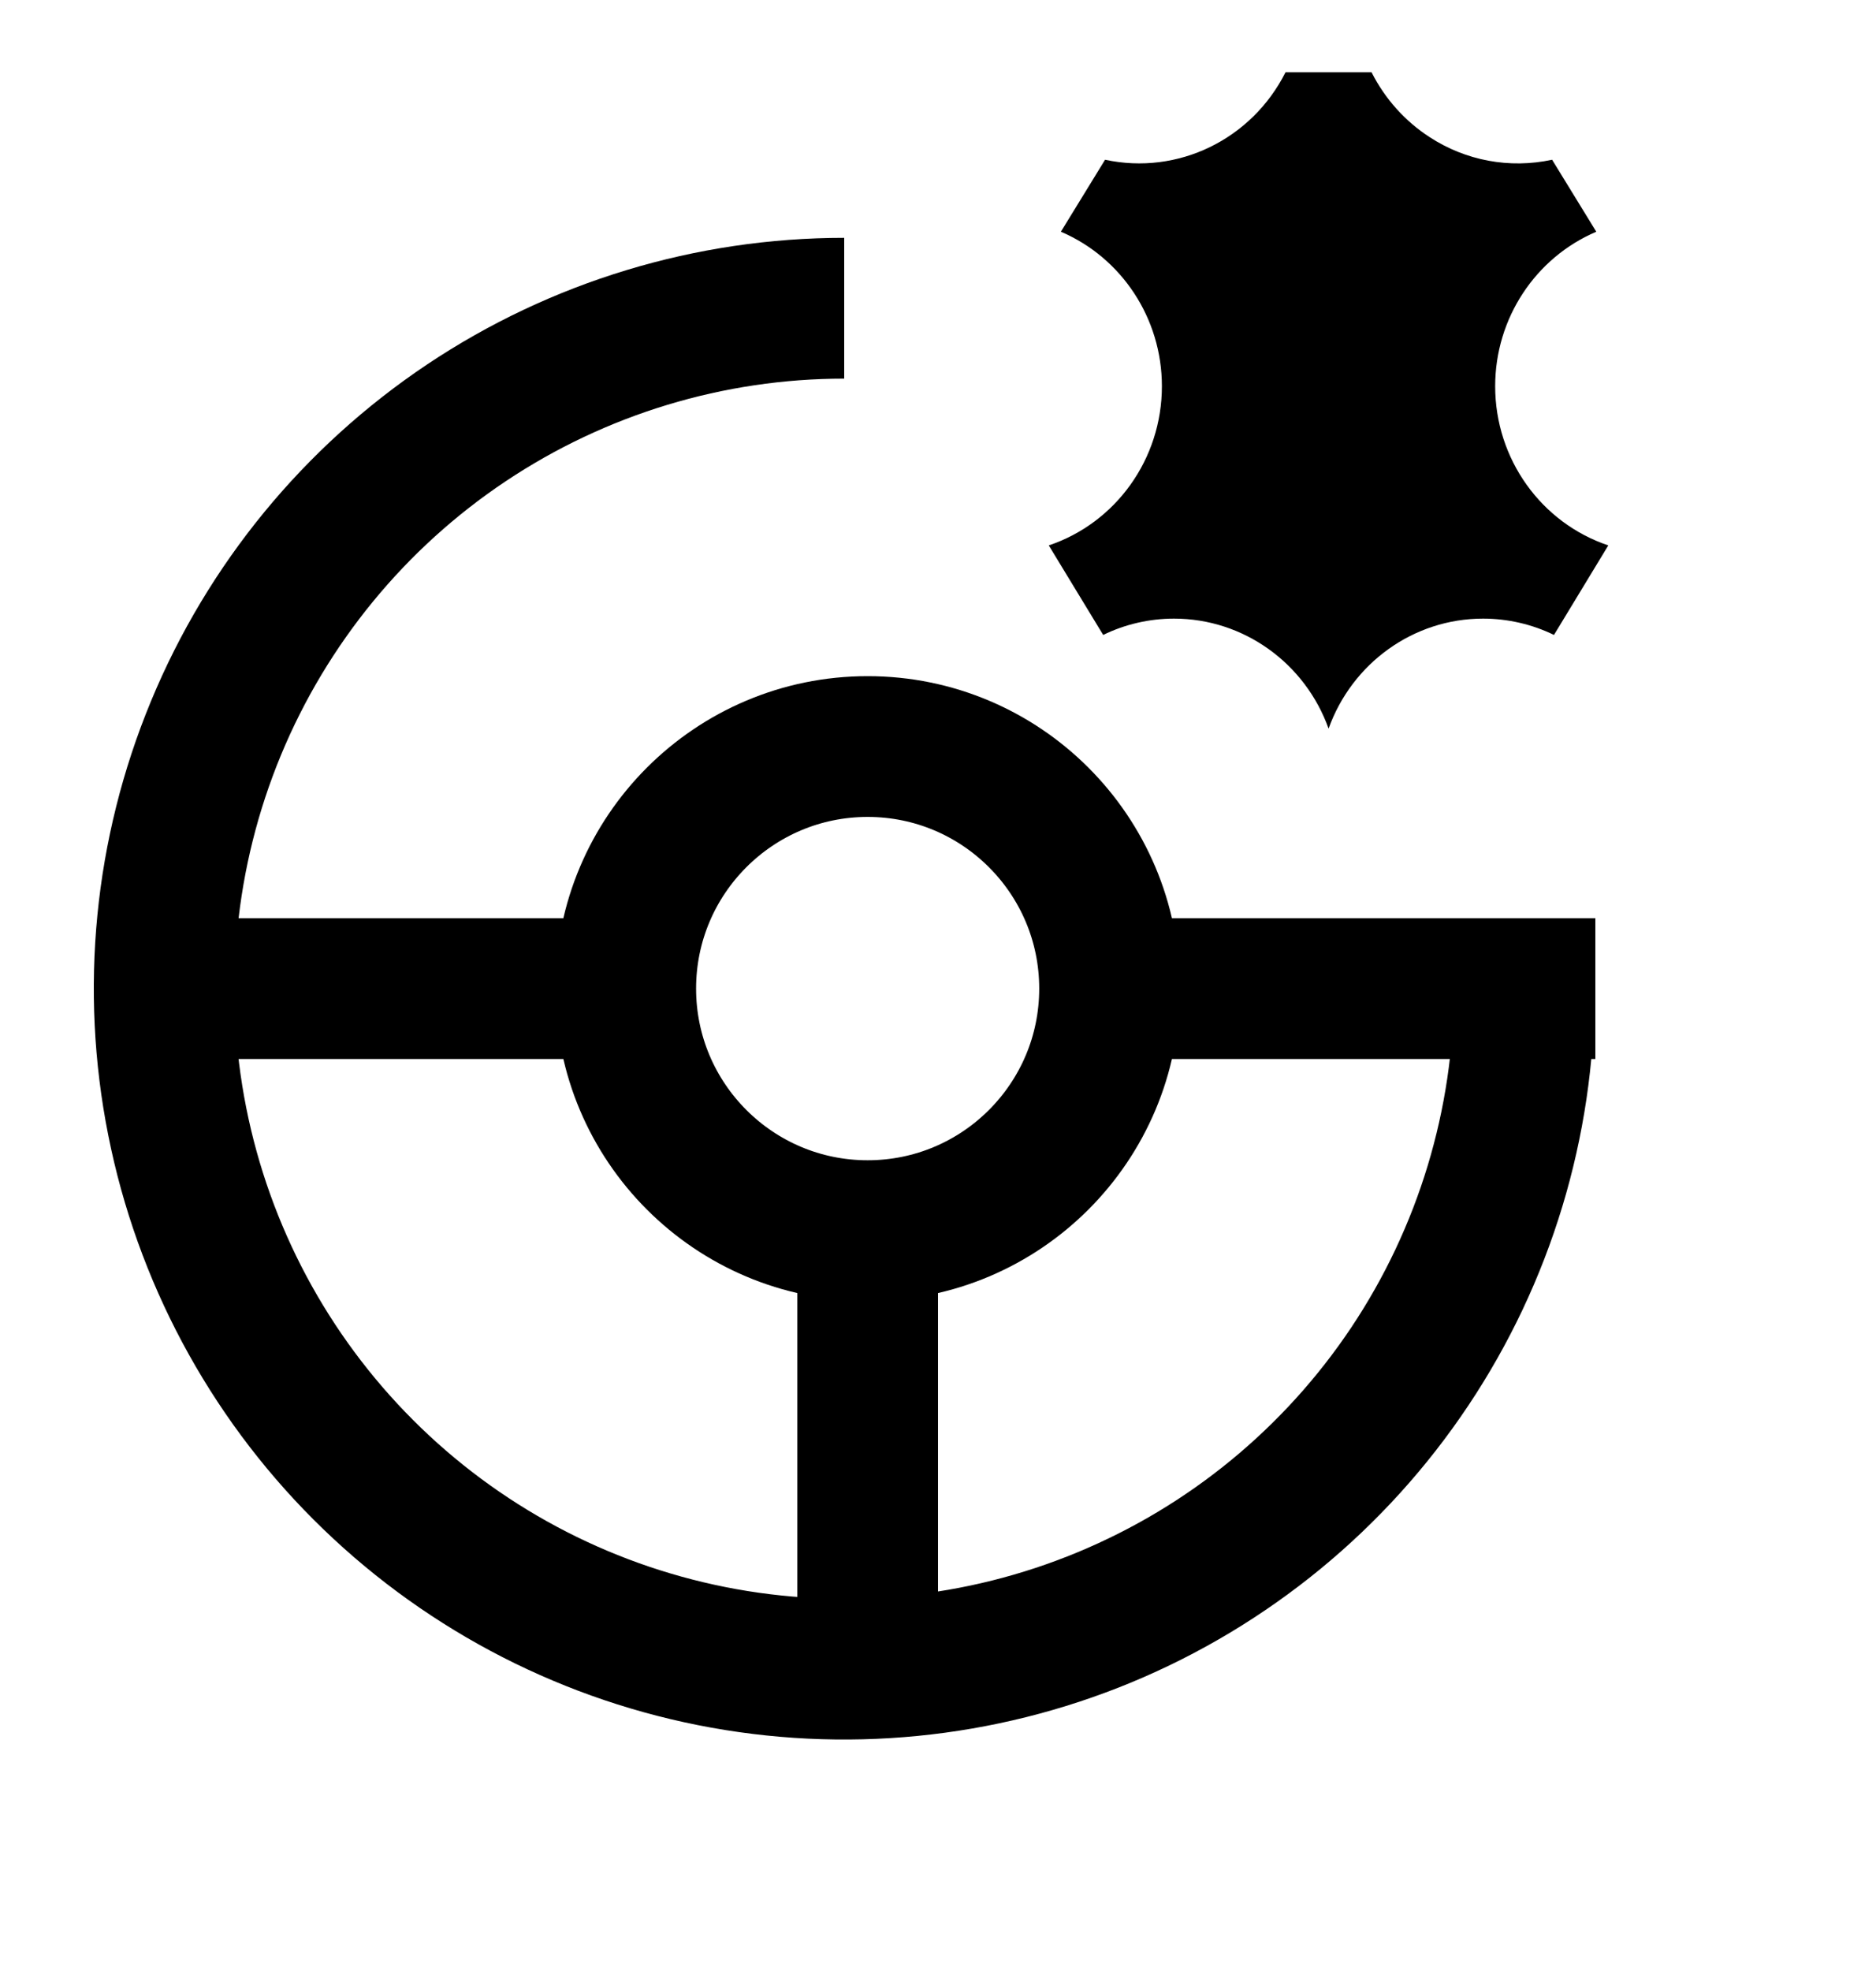
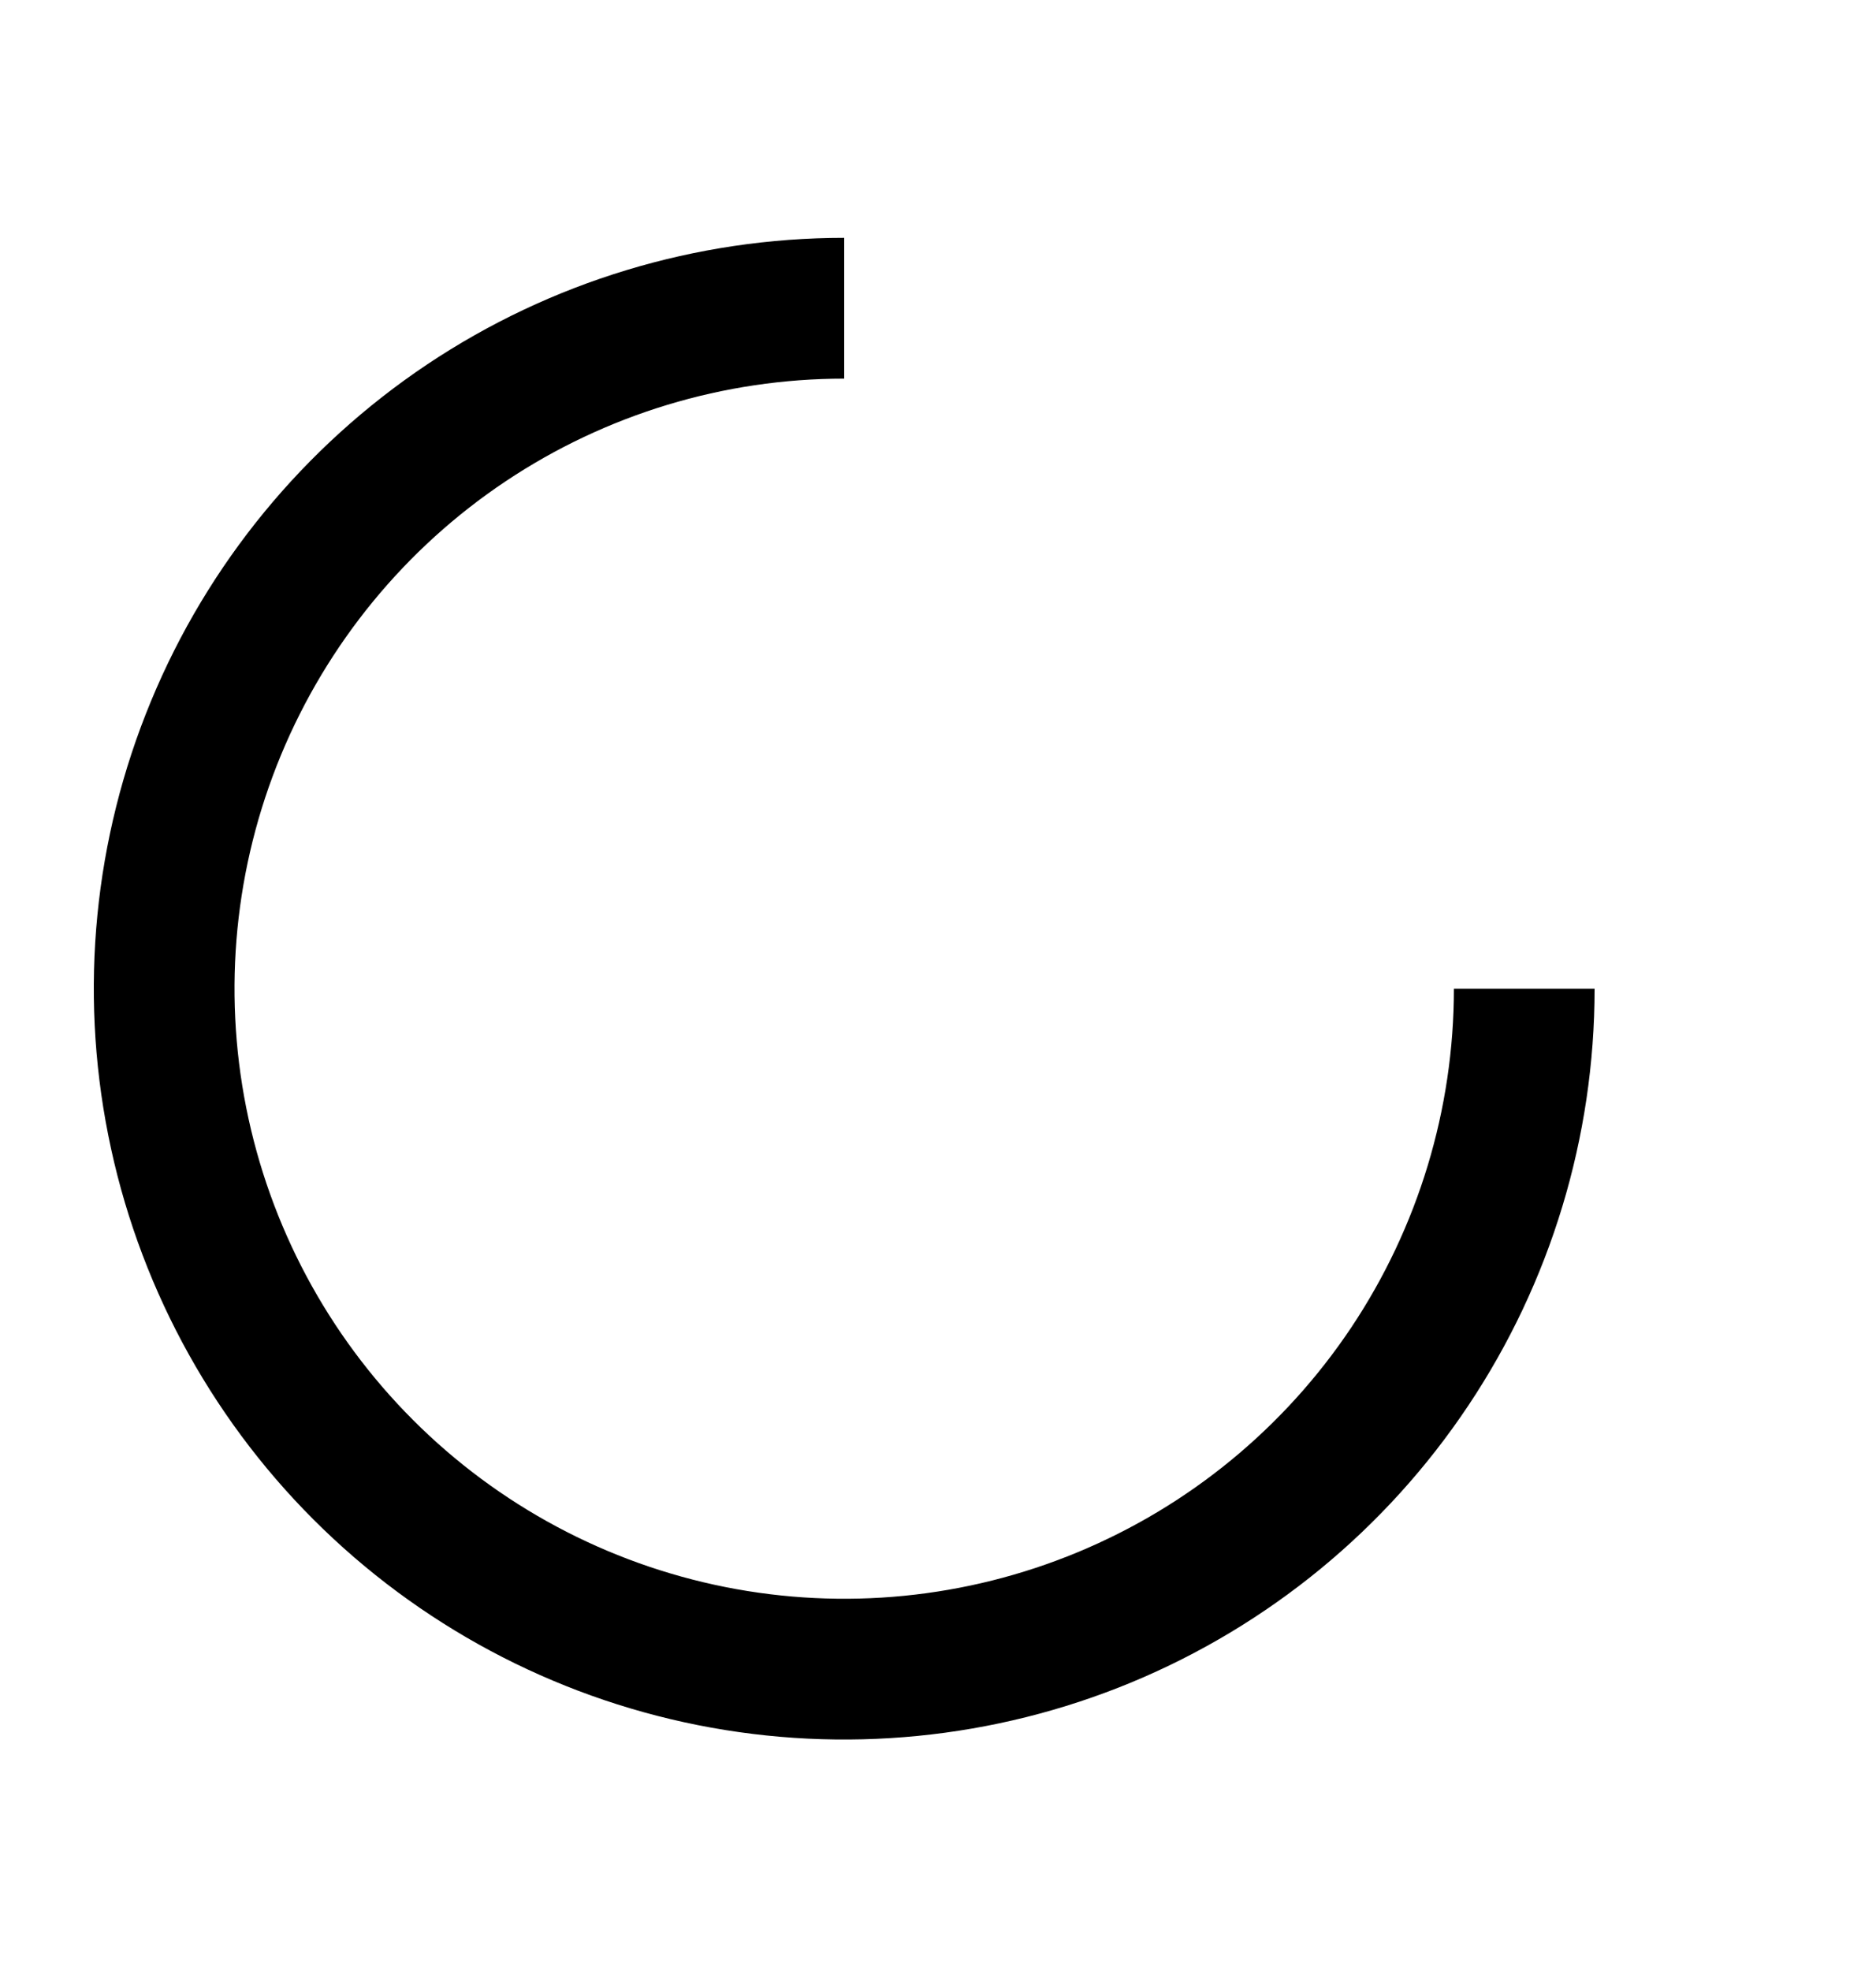
<svg xmlns="http://www.w3.org/2000/svg" width="20" height="21" viewBox="0 0 20 21" fill="none">
  <g clip-path="url(#clip0_3081_43952)">
-     <path fill-rule="evenodd" clip-rule="evenodd" d="M13.705 0.77C13.344 1.486 12.558 1.869 11.781 1.702L11.31 2.469C11.955 2.744 12.387 3.389 12.387 4.115C12.387 4.893 11.894 5.572 11.181 5.811L11.761 6.765C11.994 6.651 12.254 6.591 12.516 6.591C13.259 6.591 13.914 7.066 14.164 7.763C14.414 7.066 15.068 6.591 15.811 6.591C16.073 6.591 16.333 6.651 16.567 6.765L17.146 5.811C16.433 5.572 15.94 4.893 15.94 4.115C15.94 3.389 16.372 2.744 17.018 2.469L16.547 1.702C16.091 1.8 15.625 1.711 15.241 1.461C14.979 1.291 14.765 1.053 14.622 0.77H13.705Z" fill="black" />
-   </g>
+     </g>
  <path fill-rule="evenodd" clip-rule="evenodd" d="M9 4.034C7.714 4.034 6.458 4.415 5.389 5.129C4.32 5.843 3.487 6.859 2.995 8.046C2.503 9.234 2.374 10.541 2.625 11.802C2.876 13.063 3.495 14.221 4.404 15.13C5.313 16.039 6.471 16.658 7.732 16.909C8.993 17.16 10.3 17.031 11.487 16.539C12.675 16.047 13.69 15.214 14.405 14.145C15.119 13.076 15.5 11.819 15.5 10.534H17C17 12.116 16.531 13.663 15.652 14.978C14.773 16.294 13.523 17.319 12.062 17.925C10.6 18.53 8.991 18.689 7.439 18.38C5.887 18.071 4.462 17.309 3.343 16.191C2.224 15.072 1.462 13.646 1.154 12.095C0.845 10.543 1.003 8.934 1.609 7.472C2.214 6.01 3.24 4.761 4.555 3.882C5.871 3.003 7.418 2.534 9 2.534V4.034Z" fill="black" />
-   <path d="M17.008 10.533H11.829M9.25 17.533V13.112M2.25 10.533H6.671M11.829 10.533C11.829 11.957 10.674 13.112 9.25 13.112M11.829 10.533C11.829 9.109 10.674 7.954 9.25 7.954C7.826 7.954 6.671 9.109 6.671 10.533M9.25 13.112C7.826 13.112 6.671 11.957 6.671 10.533" stroke="black" stroke-width="1.5" />
  <defs>
    <clipPath id="clip0_3081_43952">
      <rect width="20" height="20" fill="white" transform="translate(0 0.5)" />
    </clipPath>
  </defs>
</svg>